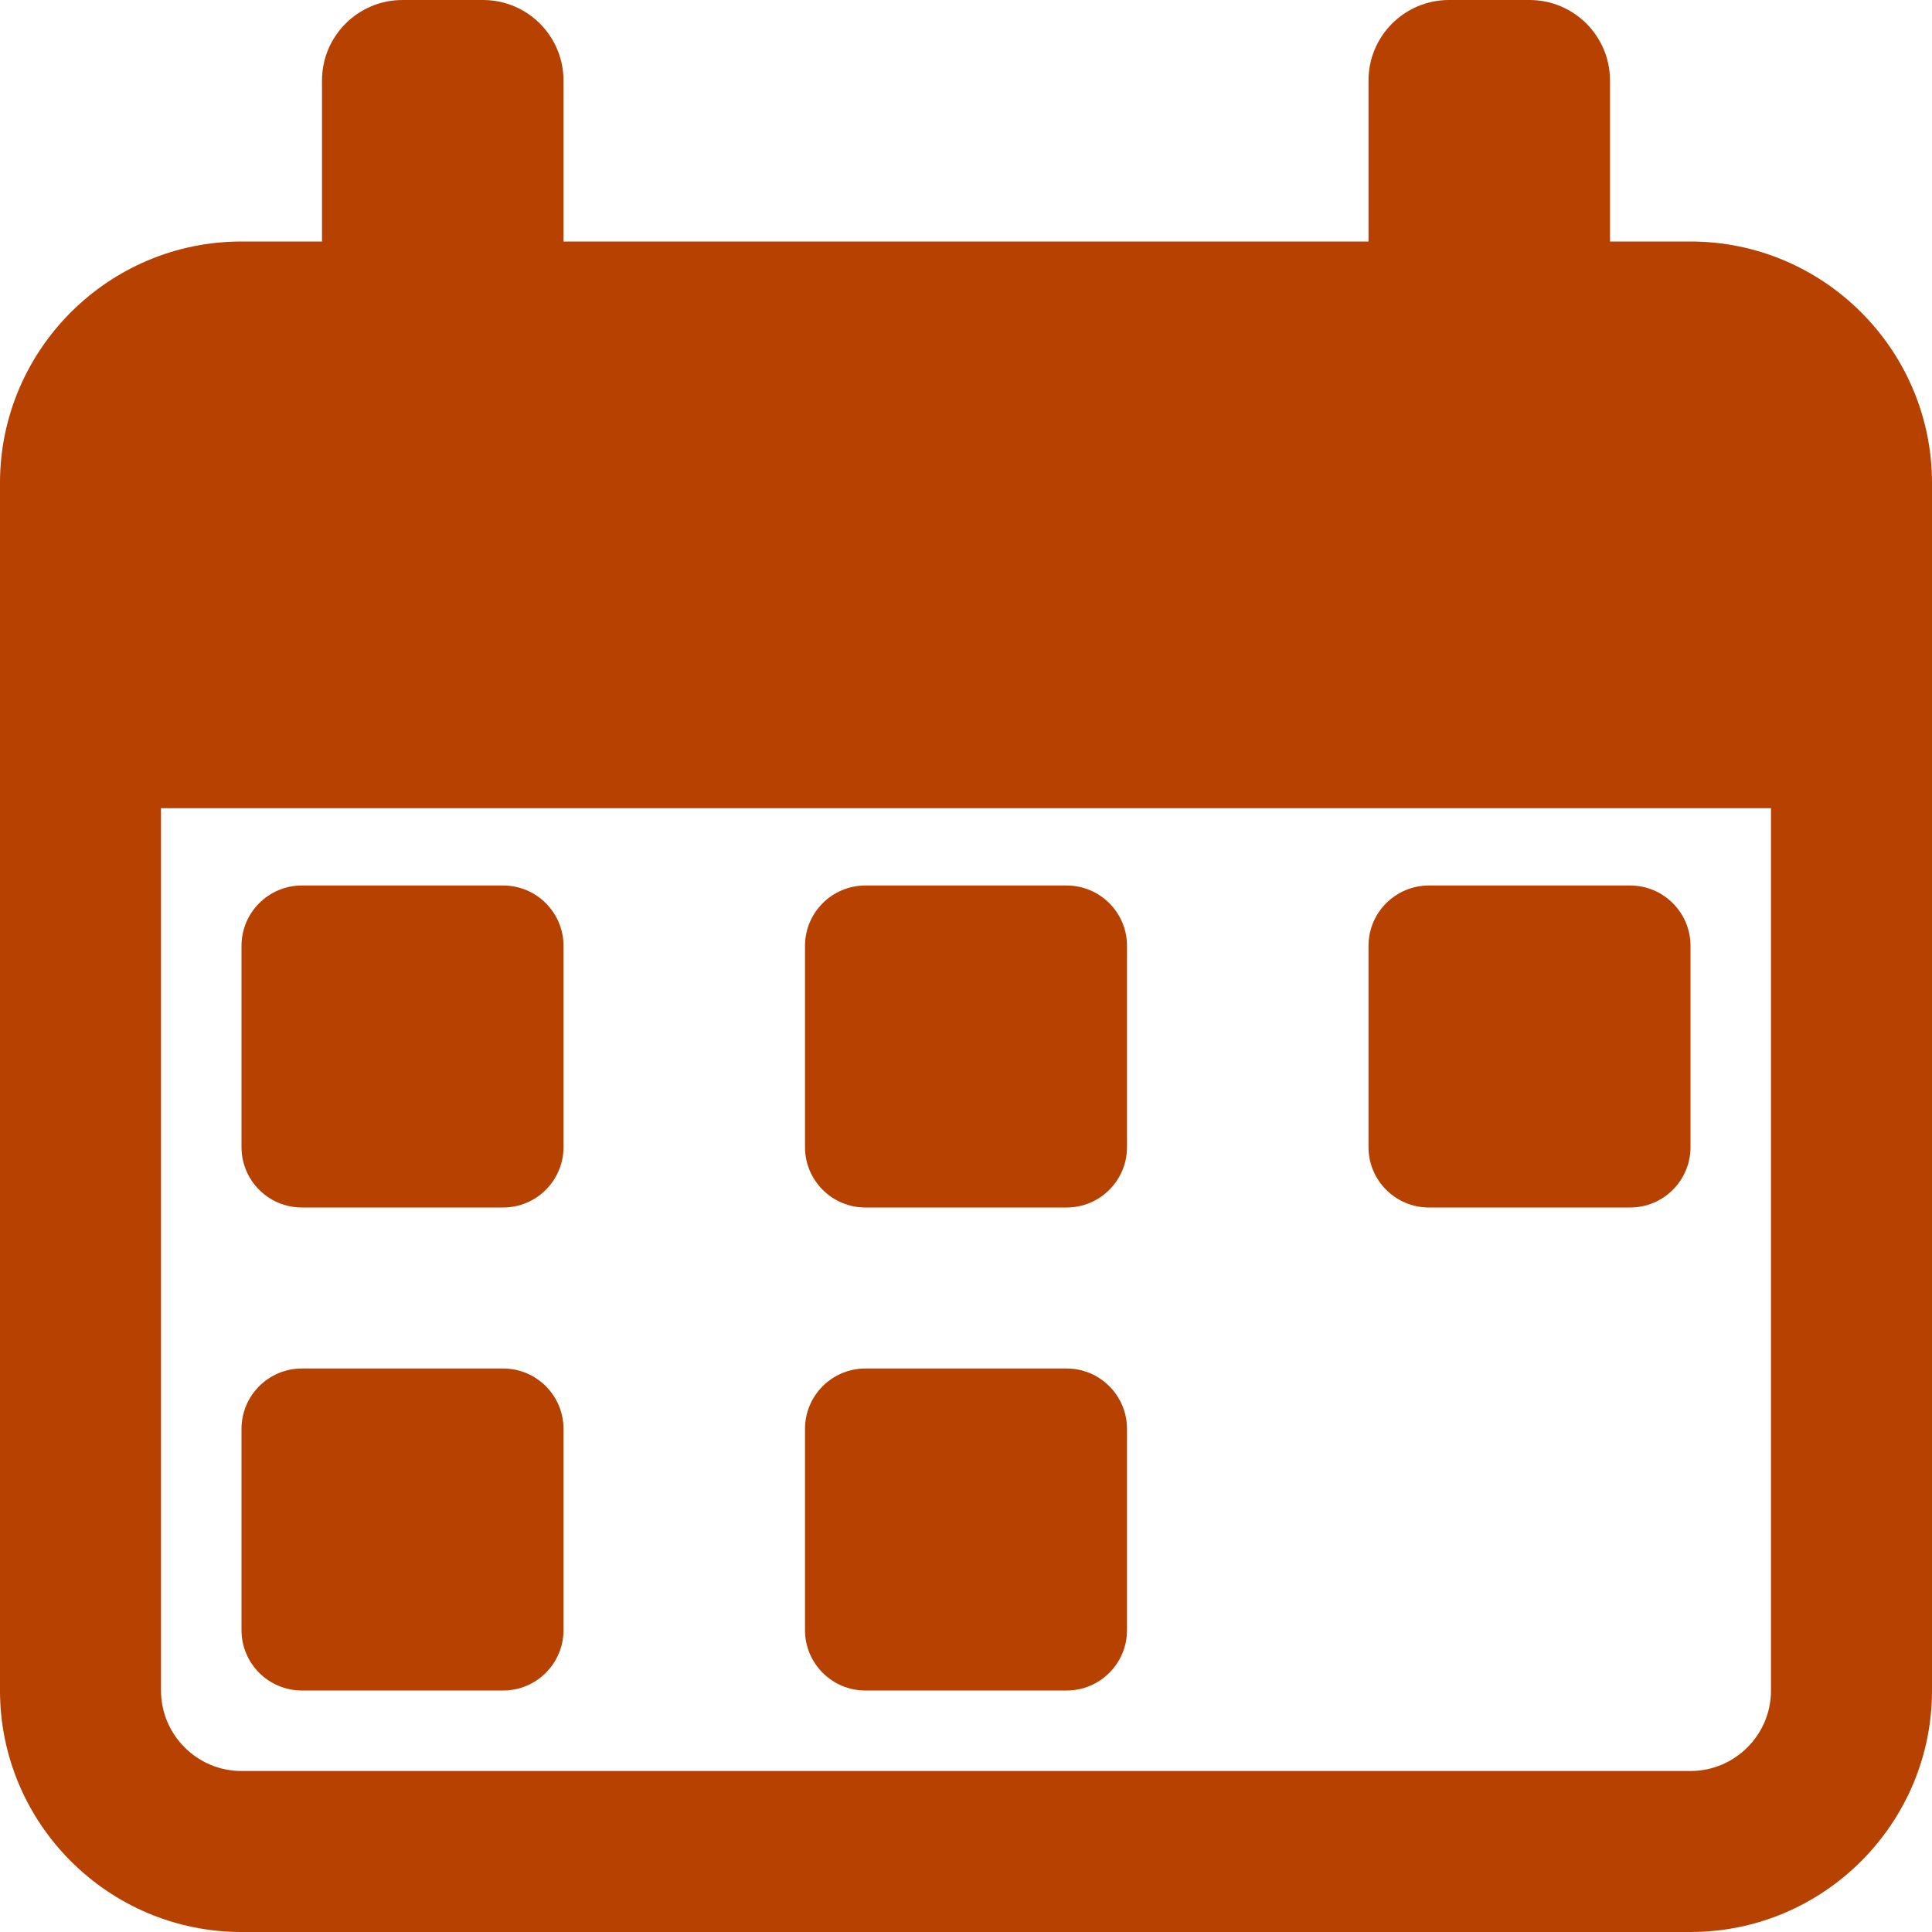
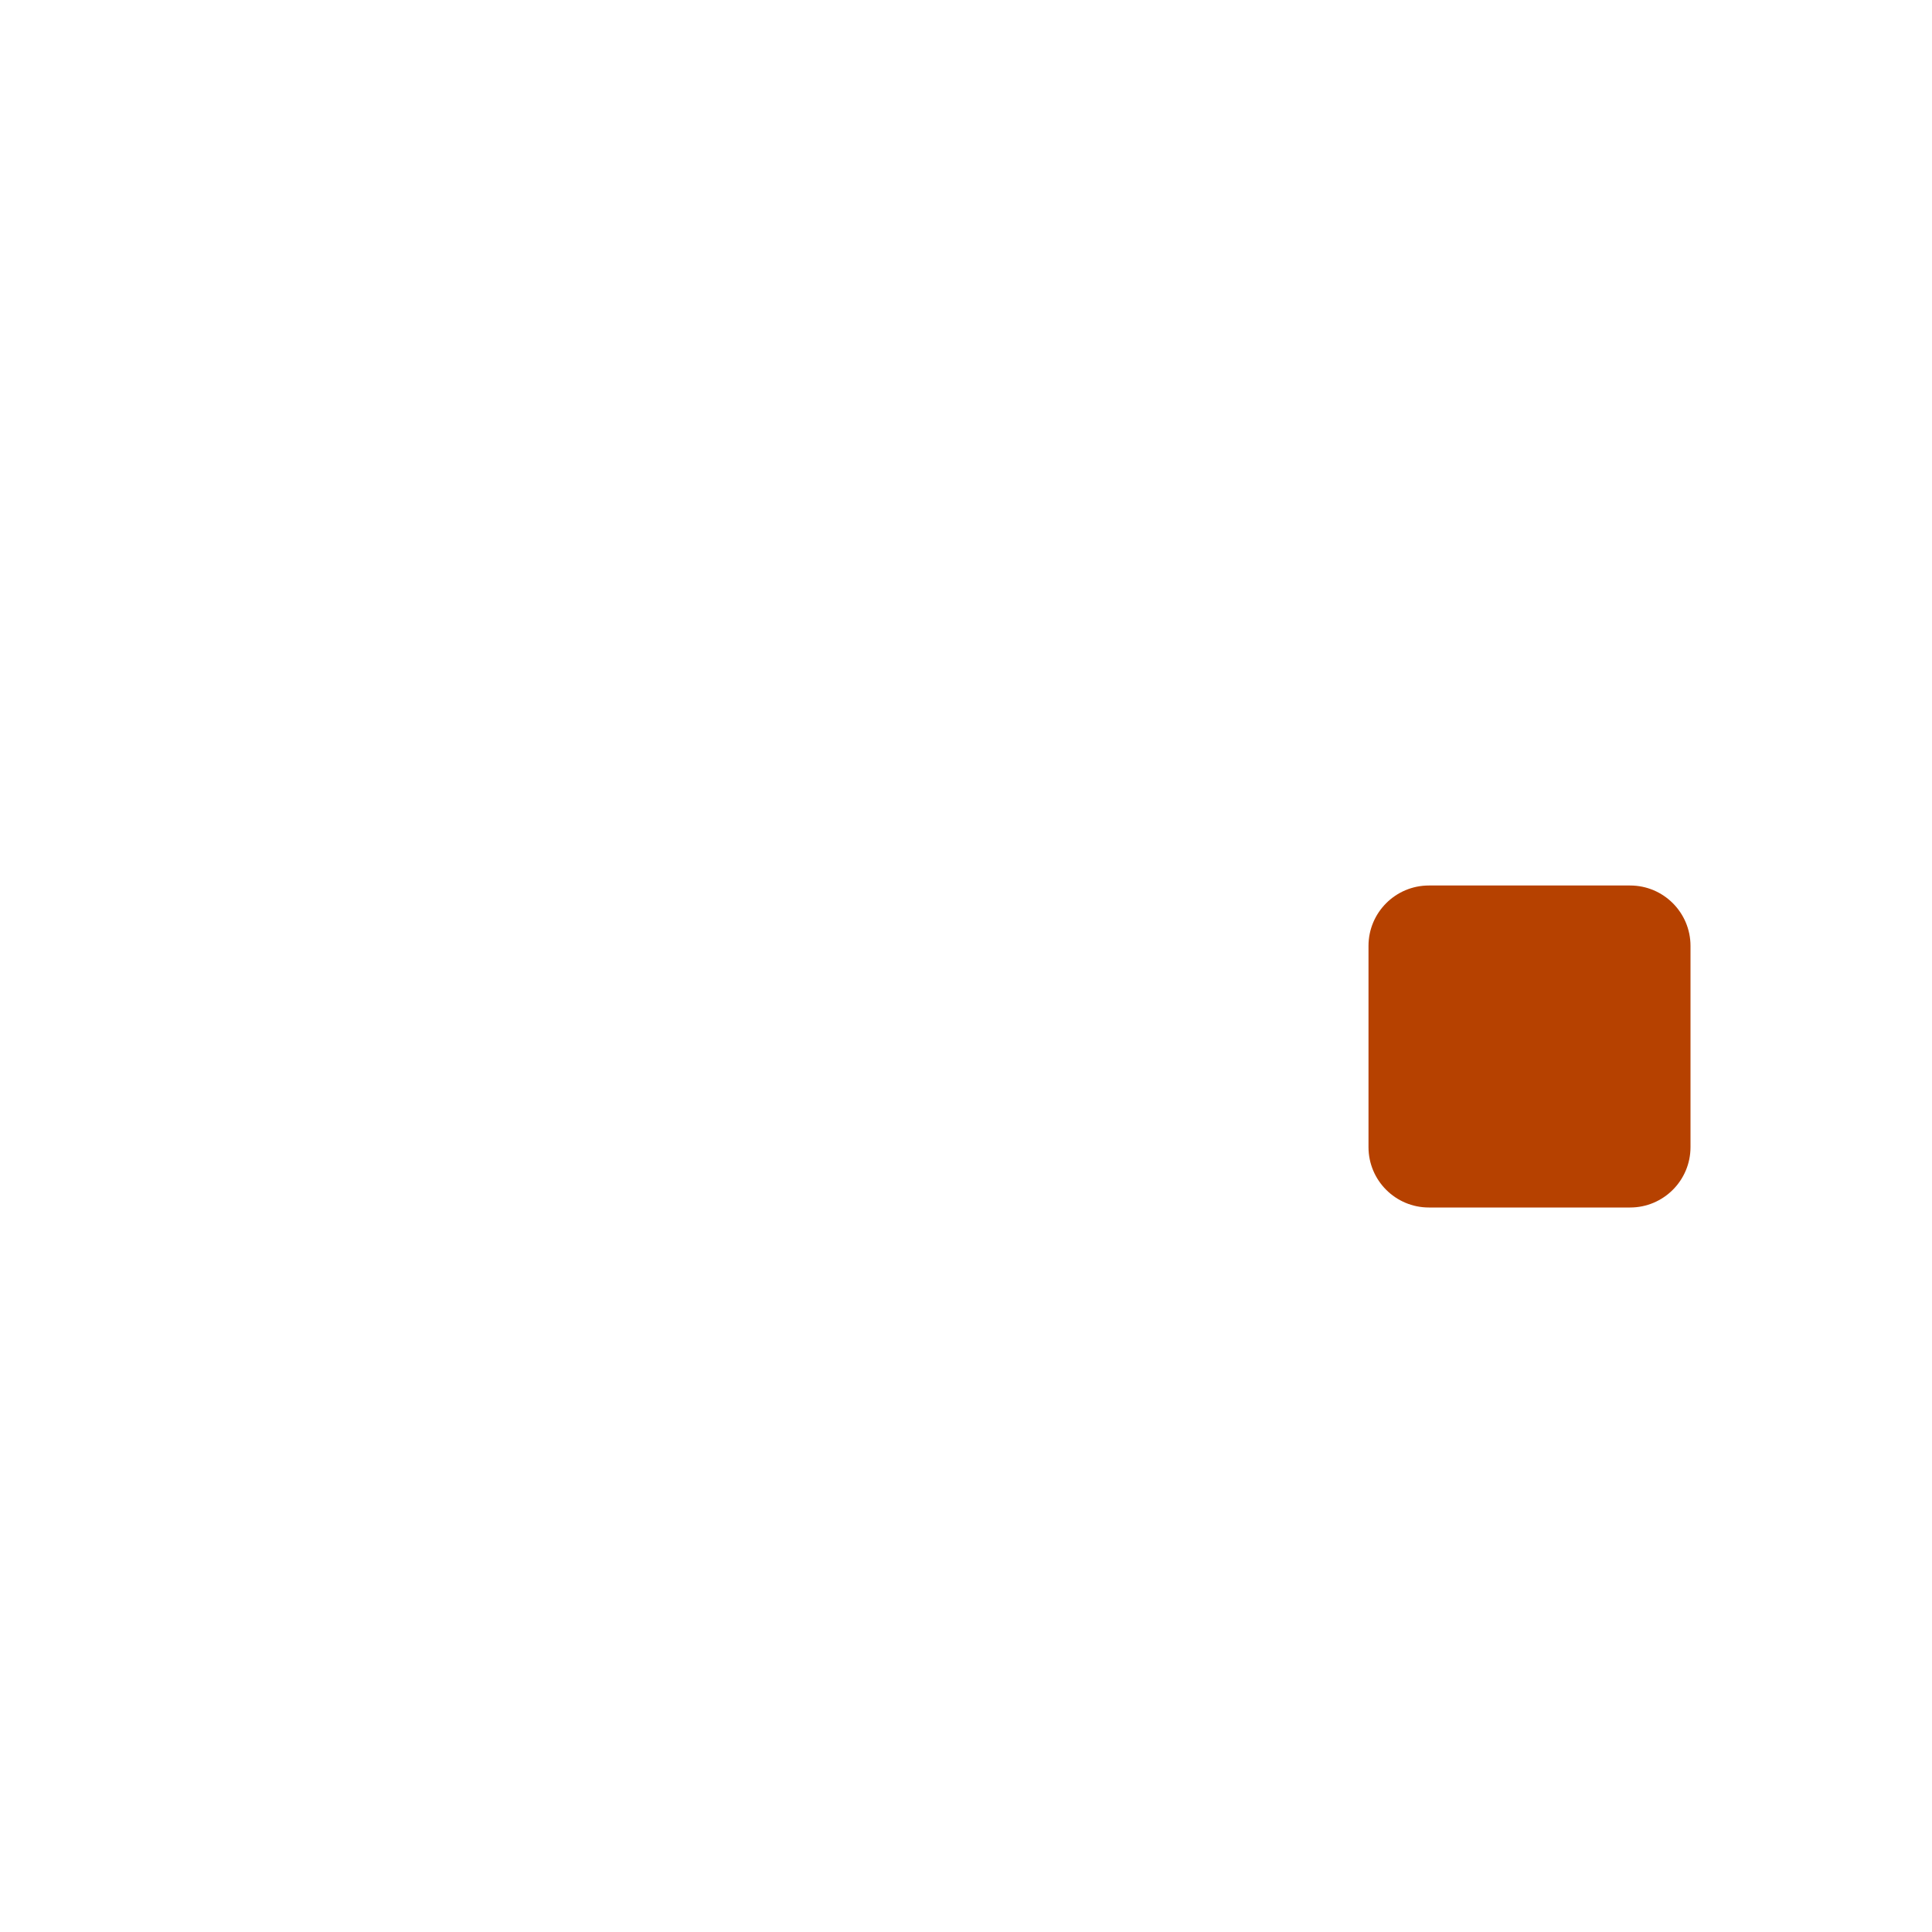
<svg xmlns="http://www.w3.org/2000/svg" version="1.1" width="512" height="512" x="0" y="0" viewBox="0 0 24 24" style="enable-background:new 0 0 512 512" xml:space="preserve">
  <g>
    <g>
-       <path d="m3.75 15h2.5c.414 0 .75-.336.75-.75v-2.5c0-.414-.336-.75-.75-.75h-2.5c-.414 0-.75.336-.75.75v2.5c0 .414.336.75.75.75z" fill="#b64100" data-original="#000000" style="" />
-       <path d="m3.75 21h2.5c.414 0 .75-.336.75-.75v-2.5c0-.414-.336-.75-.75-.75h-2.5c-.414 0-.75.336-.75.75v2.5c0 .414.336.75.75.75z" fill="#b64100" data-original="#000000" style="" />
-       <path d="m10.75 15h2.5c.414 0 .75-.336.75-.75v-2.5c0-.414-.336-.75-.75-.75h-2.5c-.414 0-.75.336-.75.75v2.5c0 .414.336.75.75.75z" fill="#b64100" data-original="#000000" style="" />
-       <path d="m10.75 21h2.5c.414 0 .75-.336.75-.75v-2.5c0-.414-.336-.75-.75-.75h-2.5c-.414 0-.75.336-.75.75v2.5c0 .414.336.75.75.75z" fill="#b64100" data-original="#000000" style="" />
      <path d="m17.75 15h2.5c.414 0 .75-.336.75-.75v-2.5c0-.414-.336-.75-.75-.75h-2.5c-.414 0-.75.336-.75.75v2.5c0 .414.336.75.75.75z" fill="#b64100" data-original="#000000" style="" />
-       <path d="m21 3h-1v-2c0-.552-.448-1-1-1h-1c-.552 0-1 .448-1 1v2h-10v-2c0-.552-.448-1-1-1h-1c-.552 0-1 .448-1 1v2h-1c-1.654 0-3 1.346-3 3v15c0 1.654 1.346 3 3 3h18c1.654 0 3-1.346 3-3v-15c0-1.654-1.346-3-3-3zm1 18c0 .551-.449 1-1 1h-18c-.551 0-1-.449-1-1v-10.96h20z" fill="#b64100" data-original="#000000" style="" />
    </g>
  </g>
</svg>